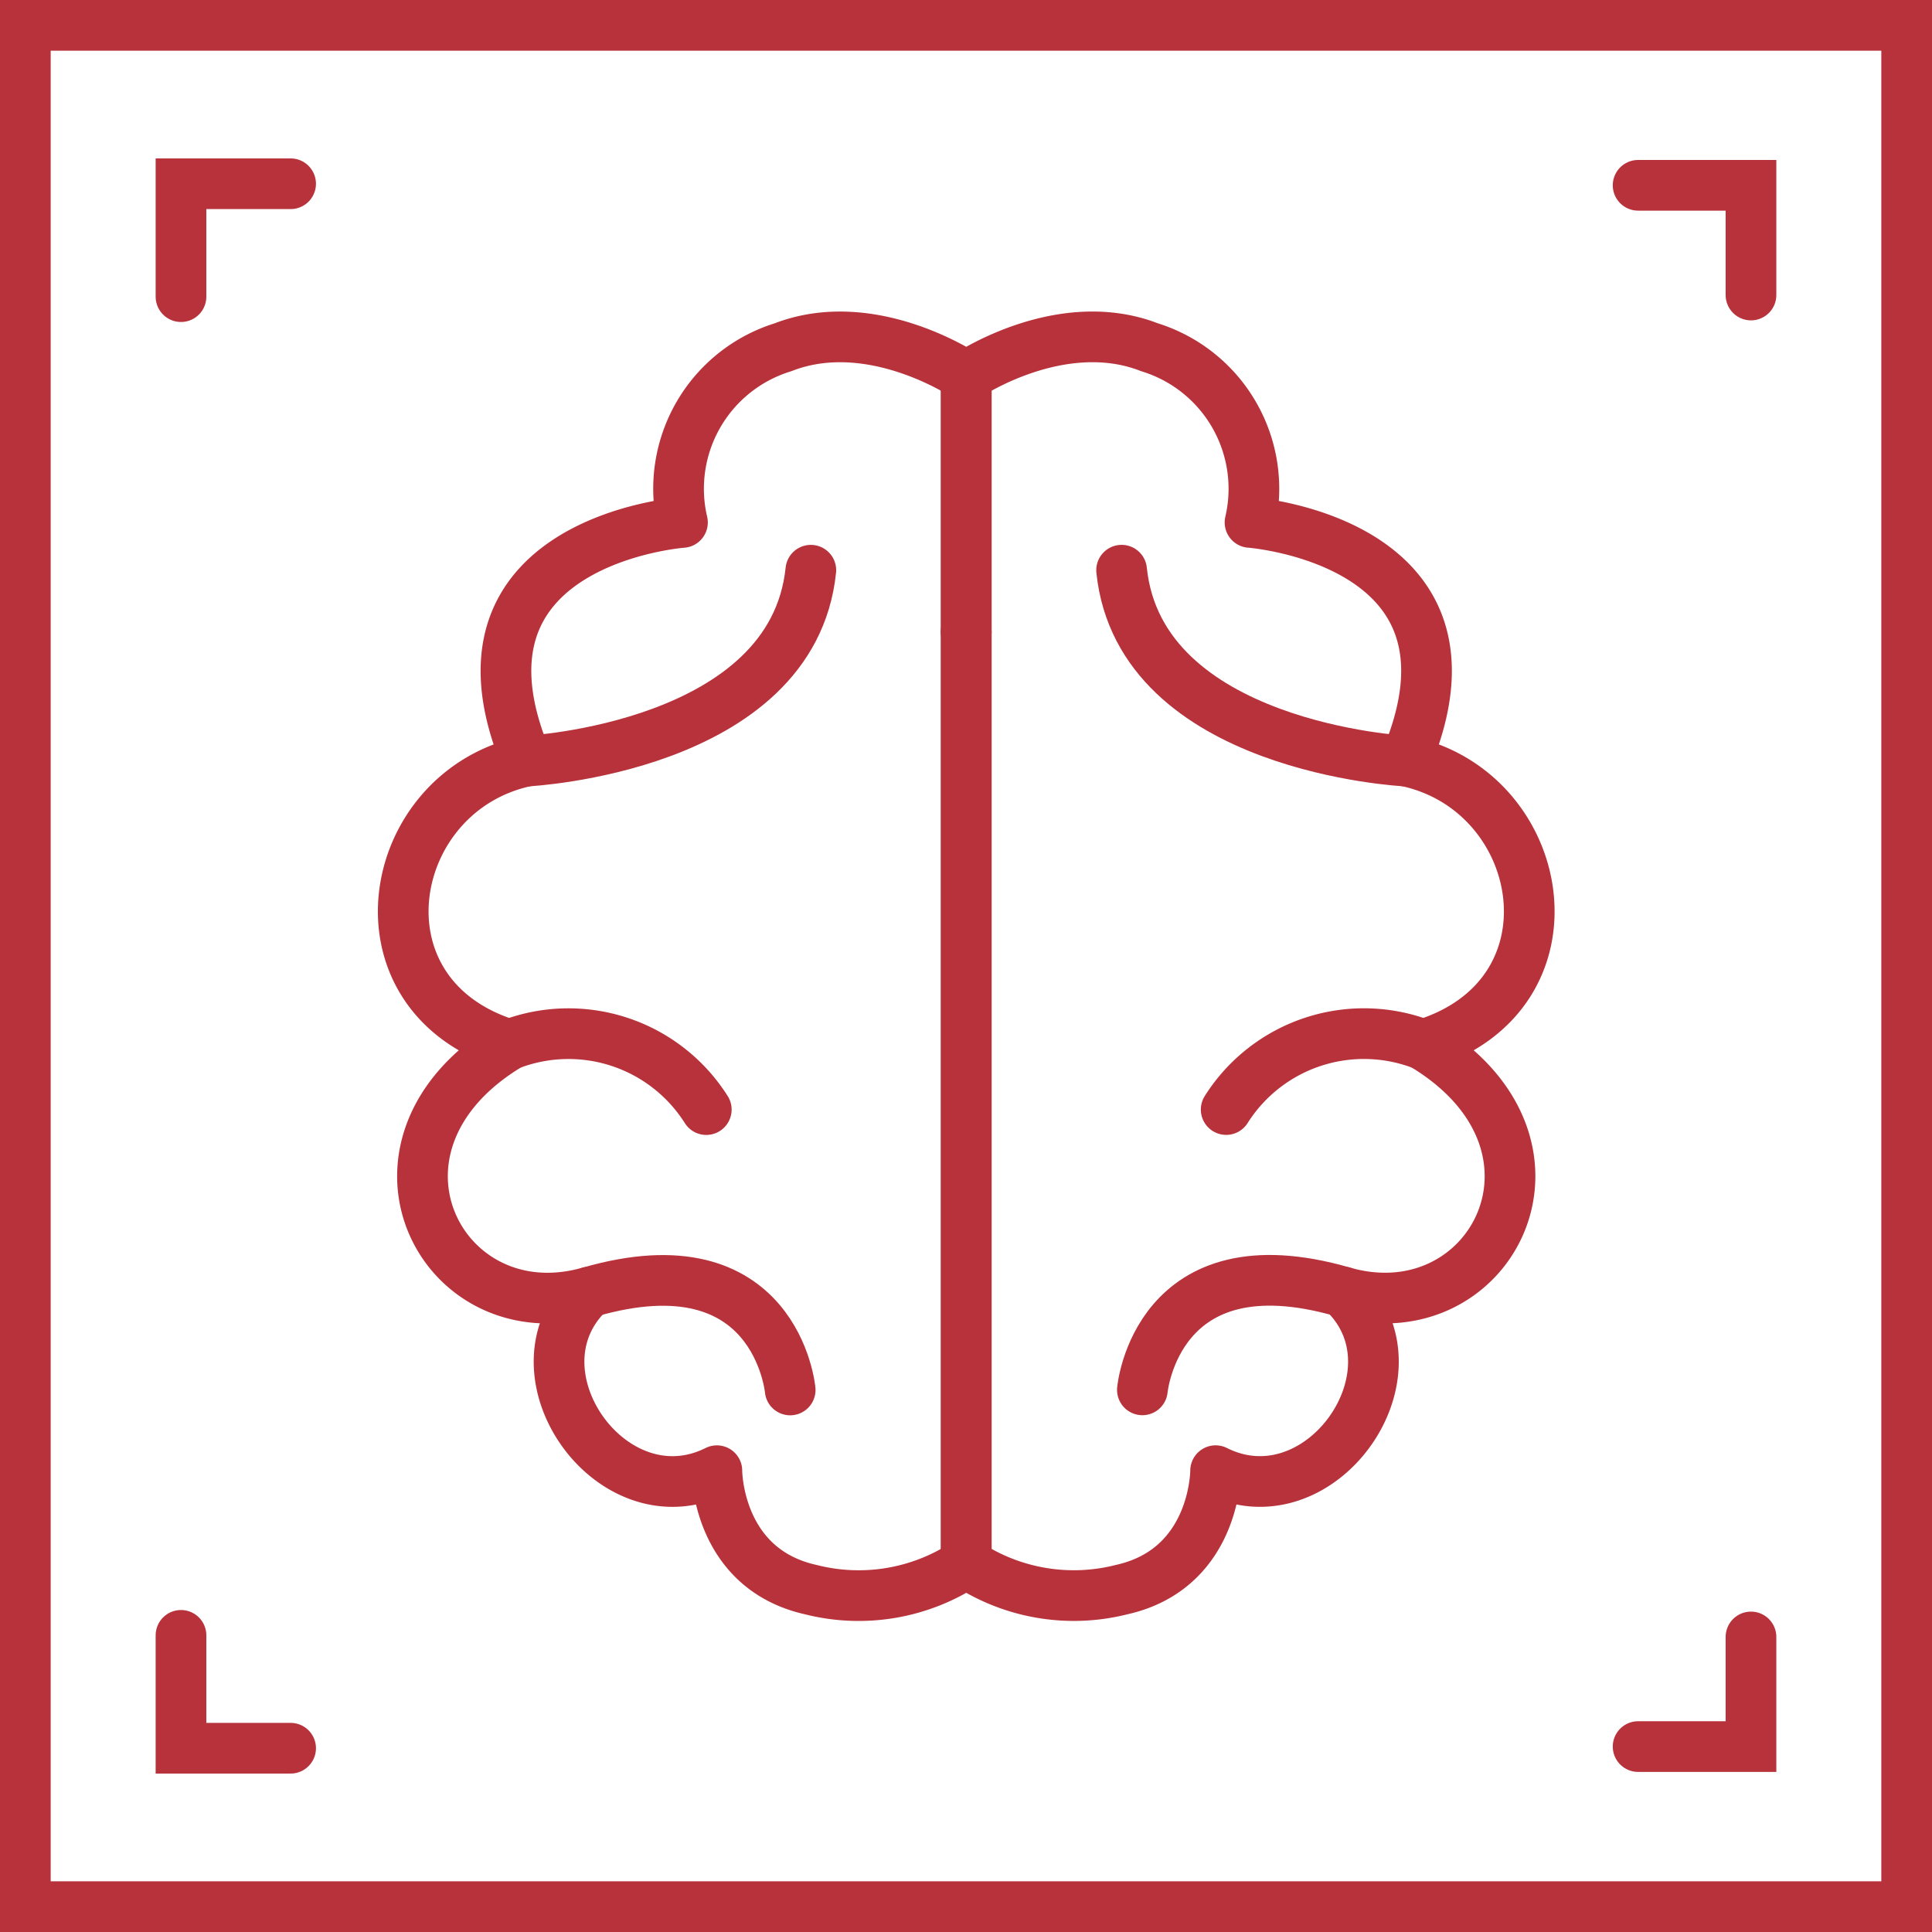
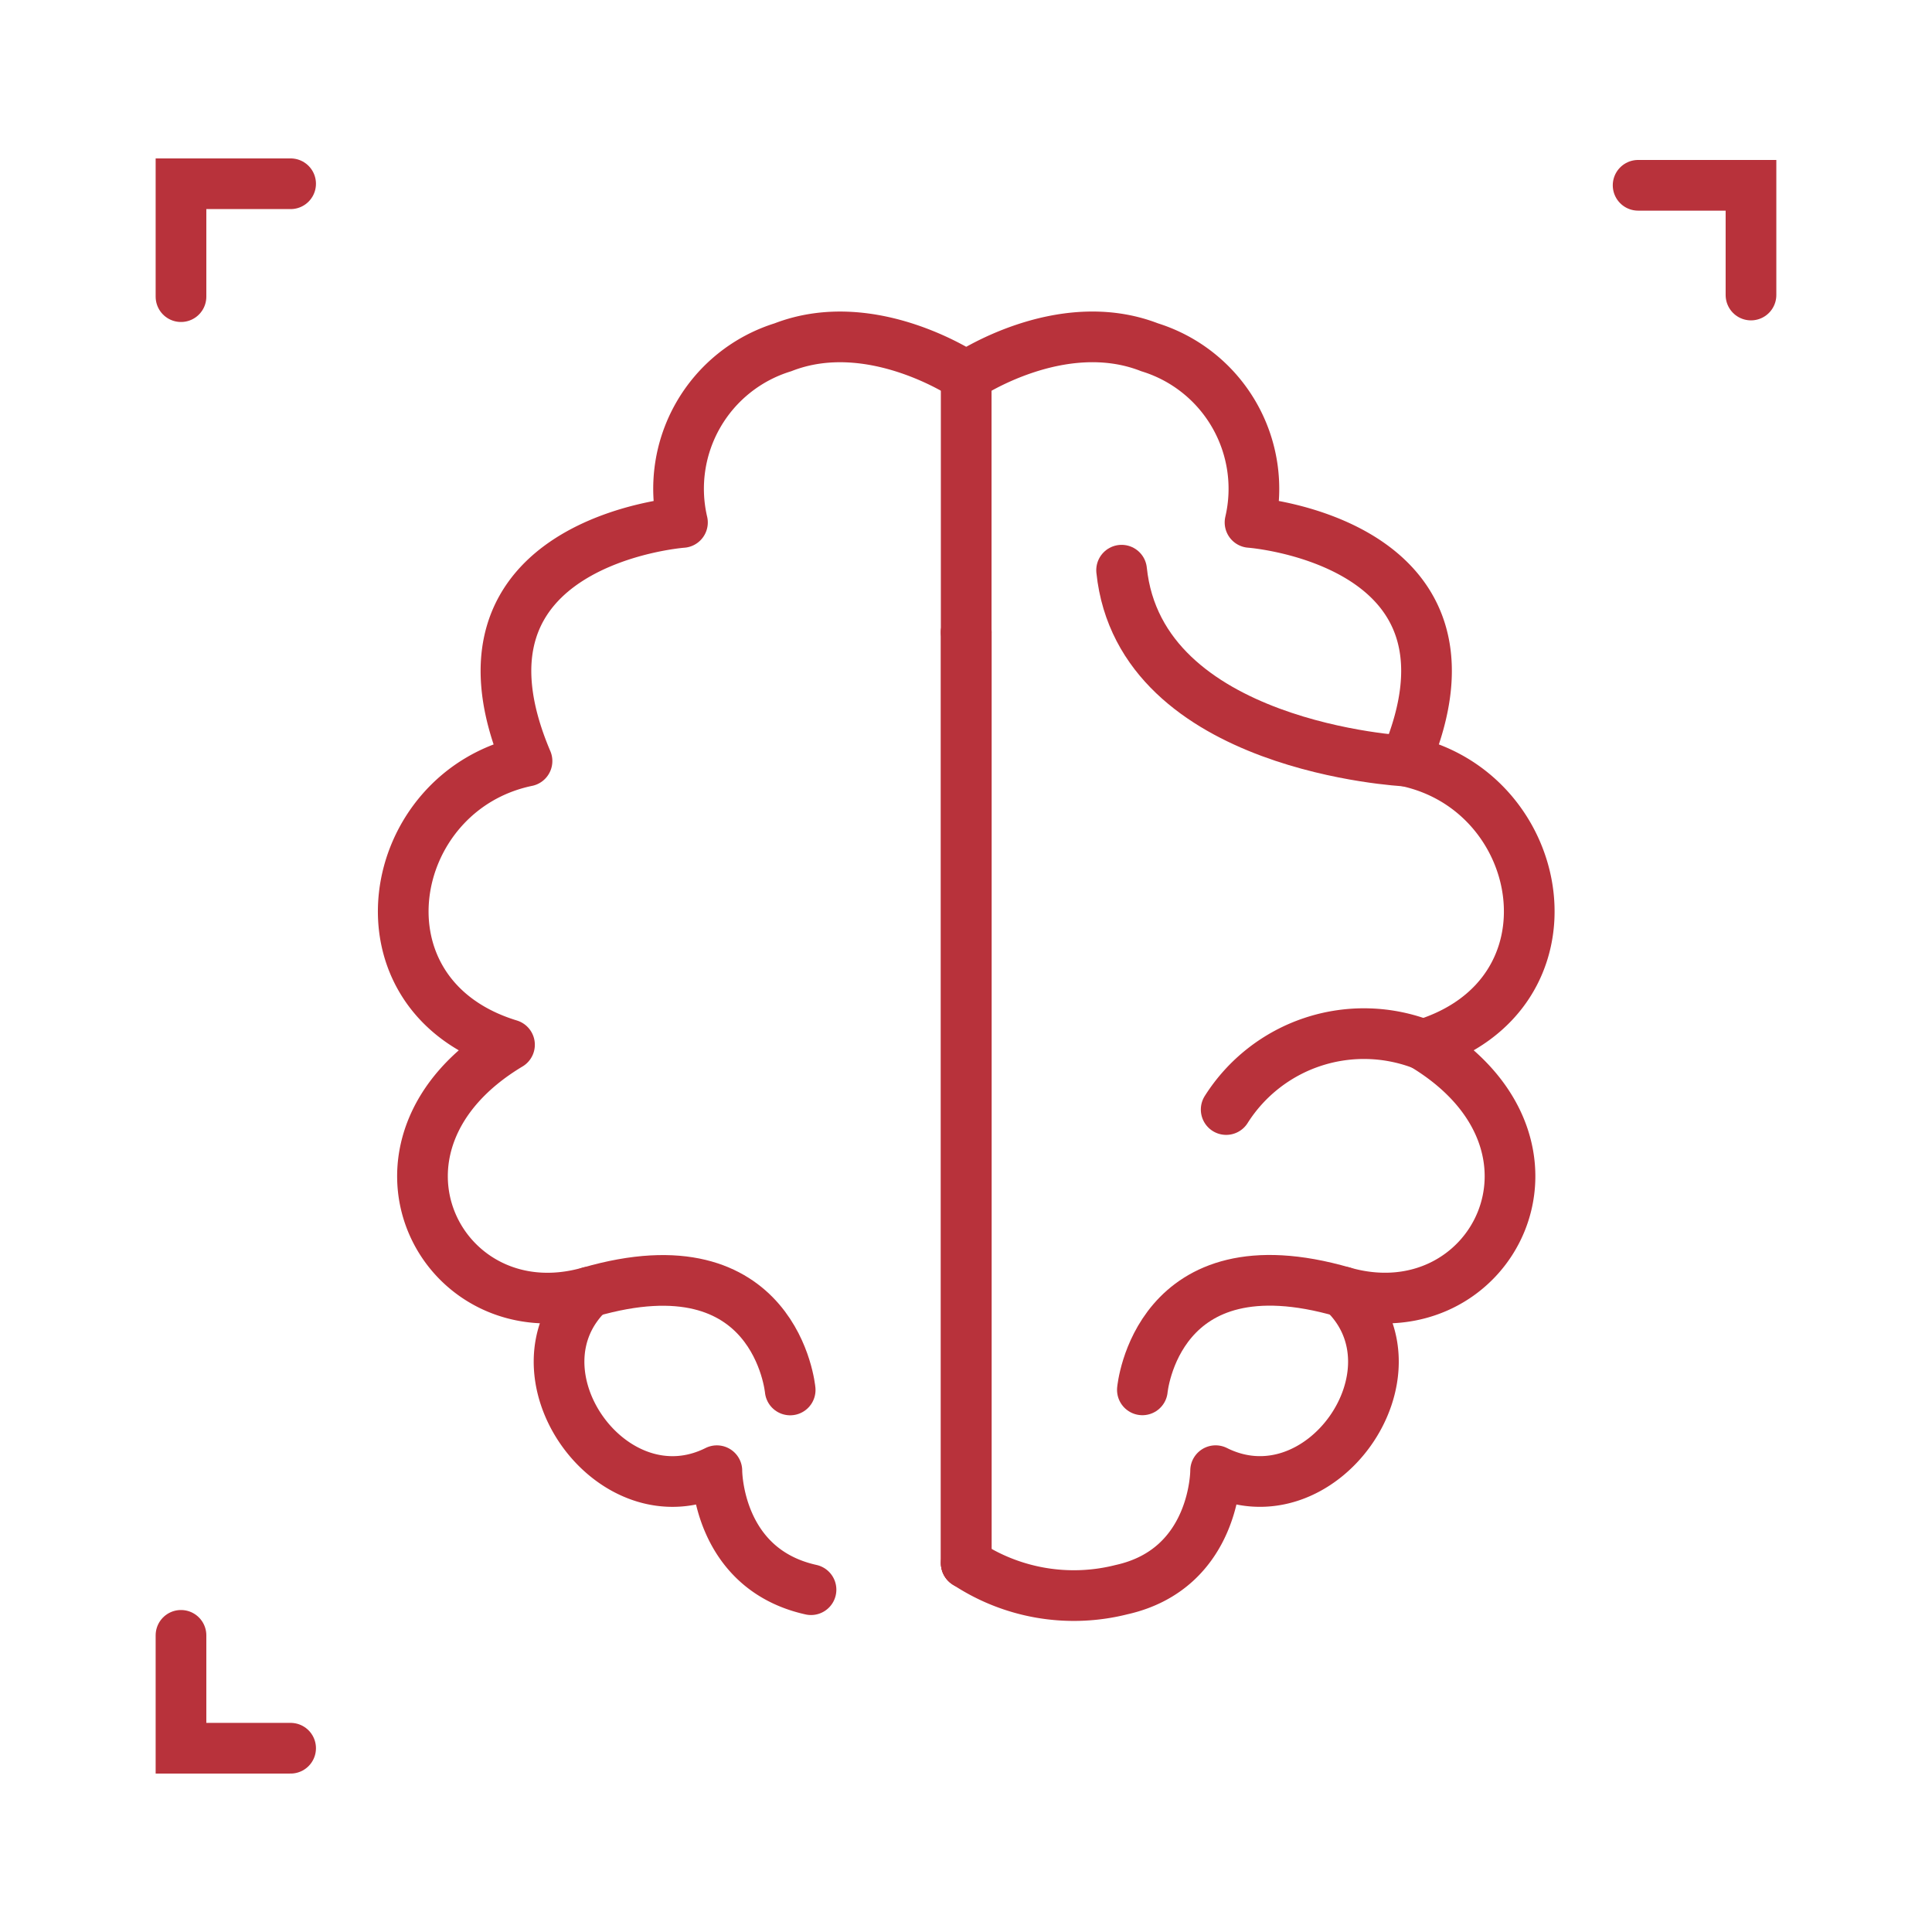
<svg xmlns="http://www.w3.org/2000/svg" width="76.238" height="76.238" viewBox="0 0 76.238 76.238">
  <g id="Group_16993" data-name="Group 16993" transform="translate(-2156 -217.226)">
    <path id="Path_34960" data-name="Path 34960" d="M4.7,9.22V4.765H9.026" transform="translate(2158.442 219.712)" fill="none" stroke="#b8323b" stroke-linecap="round" stroke-width="2" />
    <path id="Path_34961" data-name="Path 34961" d="M39.334,4.8h4.454V9.13" transform="translate(2181.307 219.738)" fill="none" stroke="#b8323b" stroke-linecap="round" stroke-width="2" />
    <path id="Path_34962" data-name="Path 34962" d="M4.7,39.268v4.454H9.026" transform="translate(2158.442 242.49)" fill="none" stroke="#b8323b" stroke-linecap="round" stroke-width="2" />
-     <path id="Path_34963" data-name="Path 34963" d="M39.334,43.632h4.454V39.306" transform="translate(2181.307 242.515)" fill="none" stroke="#b8323b" stroke-linecap="round" stroke-width="2" />
    <path id="Path_34964" data-name="Path 34964" d="M22.329,35.155s-.548-6-7.921-3.863" transform="translate(2164.852 236.92)" fill="none" stroke="#b8323b" stroke-linecap="round" stroke-linejoin="round" stroke-width="2" />
-     <path id="Path_34965" data-name="Path 34965" d="M12.924,21.482s10.474-.523,11.2-7.531" transform="translate(2163.872 225.776)" fill="none" stroke="#b8323b" stroke-linecap="round" stroke-linejoin="round" stroke-width="2" />
-     <path id="Path_34966" data-name="Path 34966" d="M20.273,27.959A6.431,6.431,0,0,0,12.507,25.4" transform="translate(2163.597 233.052)" fill="none" stroke="#b8323b" stroke-linecap="round" stroke-linejoin="round" stroke-width="2" />
-     <path id="Path_34967" data-name="Path 34967" d="M32.2,9.963s-3.706-2.523-7.237-1.147A5.842,5.842,0,0,0,21,15.727s-9.828.724-6.134,9.415c-5.641,1.174-7.061,9.25-.691,11.195C7.6,40.279,11.483,47.77,17.328,46.095c-3.319,3.138.885,9.123,5.03,7.051,0,0-.012,3.867,3.715,4.695A7.674,7.674,0,0,0,32.2,56.793" transform="translate(2161.93 222.115)" fill="none" stroke="#b8323b" stroke-linecap="round" stroke-linejoin="round" stroke-width="2" />
-     <line id="Line_1546" data-name="Line 1546" y2="10.091" transform="translate(2194.13 232.078)" fill="none" stroke="#b8323b" stroke-linecap="round" stroke-linejoin="round" stroke-width="2" />
+     <path id="Path_34967" data-name="Path 34967" d="M32.2,9.963s-3.706-2.523-7.237-1.147A5.842,5.842,0,0,0,21,15.727s-9.828.724-6.134,9.415c-5.641,1.174-7.061,9.25-.691,11.195C7.6,40.279,11.483,47.77,17.328,46.095c-3.319,3.138.885,9.123,5.03,7.051,0,0-.012,3.867,3.715,4.695" transform="translate(2161.93 222.115)" fill="none" stroke="#b8323b" stroke-linecap="round" stroke-linejoin="round" stroke-width="2" />
    <line id="Line_1547" data-name="Line 1547" y2="36.741" transform="translate(2194.13 242.169)" fill="none" stroke="#b8323b" stroke-linecap="round" stroke-linejoin="round" stroke-width="2" />
    <path id="Path_34968" data-name="Path 34968" d="M27.551,35.153s.548-6,7.921-3.863" transform="translate(2173.528 236.918)" fill="none" stroke="#b8323b" stroke-linecap="round" stroke-linejoin="round" stroke-width="2" />
    <path id="Path_34969" data-name="Path 34969" d="M38.258,21.481s-10.474-.523-11.2-7.531" transform="translate(2173.201 225.776)" fill="none" stroke="#b8323b" stroke-linecap="round" stroke-linejoin="round" stroke-width="2" />
    <path id="Path_34970" data-name="Path 34970" d="M29.543,27.958A6.431,6.431,0,0,1,37.309,25.4" transform="translate(2174.843 233.051)" fill="none" stroke="#b8323b" stroke-linecap="round" stroke-linejoin="round" stroke-width="2" />
    <path id="Path_34971" data-name="Path 34971" d="M23.364,9.963S27.07,7.439,30.6,8.815a5.844,5.844,0,0,1,3.963,6.911s9.828.724,6.134,9.415c5.641,1.174,7.061,9.25.691,11.195,6.576,3.943,2.693,11.434-3.153,9.757,3.319,3.139-.885,9.124-5.03,7.052,0,0,.012,3.867-3.715,4.695a7.674,7.674,0,0,1-6.126-1.048" transform="translate(2170.764 222.115)" fill="none" stroke="#b8323b" stroke-linecap="round" stroke-linejoin="round" stroke-width="2" />
    <line id="Line_1548" data-name="Line 1548" y2="10.091" transform="translate(2194.127 232.077)" fill="none" stroke="#b8323b" stroke-linecap="round" stroke-linejoin="round" stroke-width="2" />
    <line id="Line_1549" data-name="Line 1549" y2="36.741" transform="translate(2194.127 242.166)" fill="none" stroke="#b8323b" stroke-linecap="round" stroke-linejoin="round" stroke-width="2" />
-     <rect id="Rectangle_14972" data-name="Rectangle 14972" width="74.238" height="74.238" transform="translate(2157 218.226)" fill="none" stroke="#b8323b" stroke-linecap="round" stroke-width="2" />
  </g>
</svg>